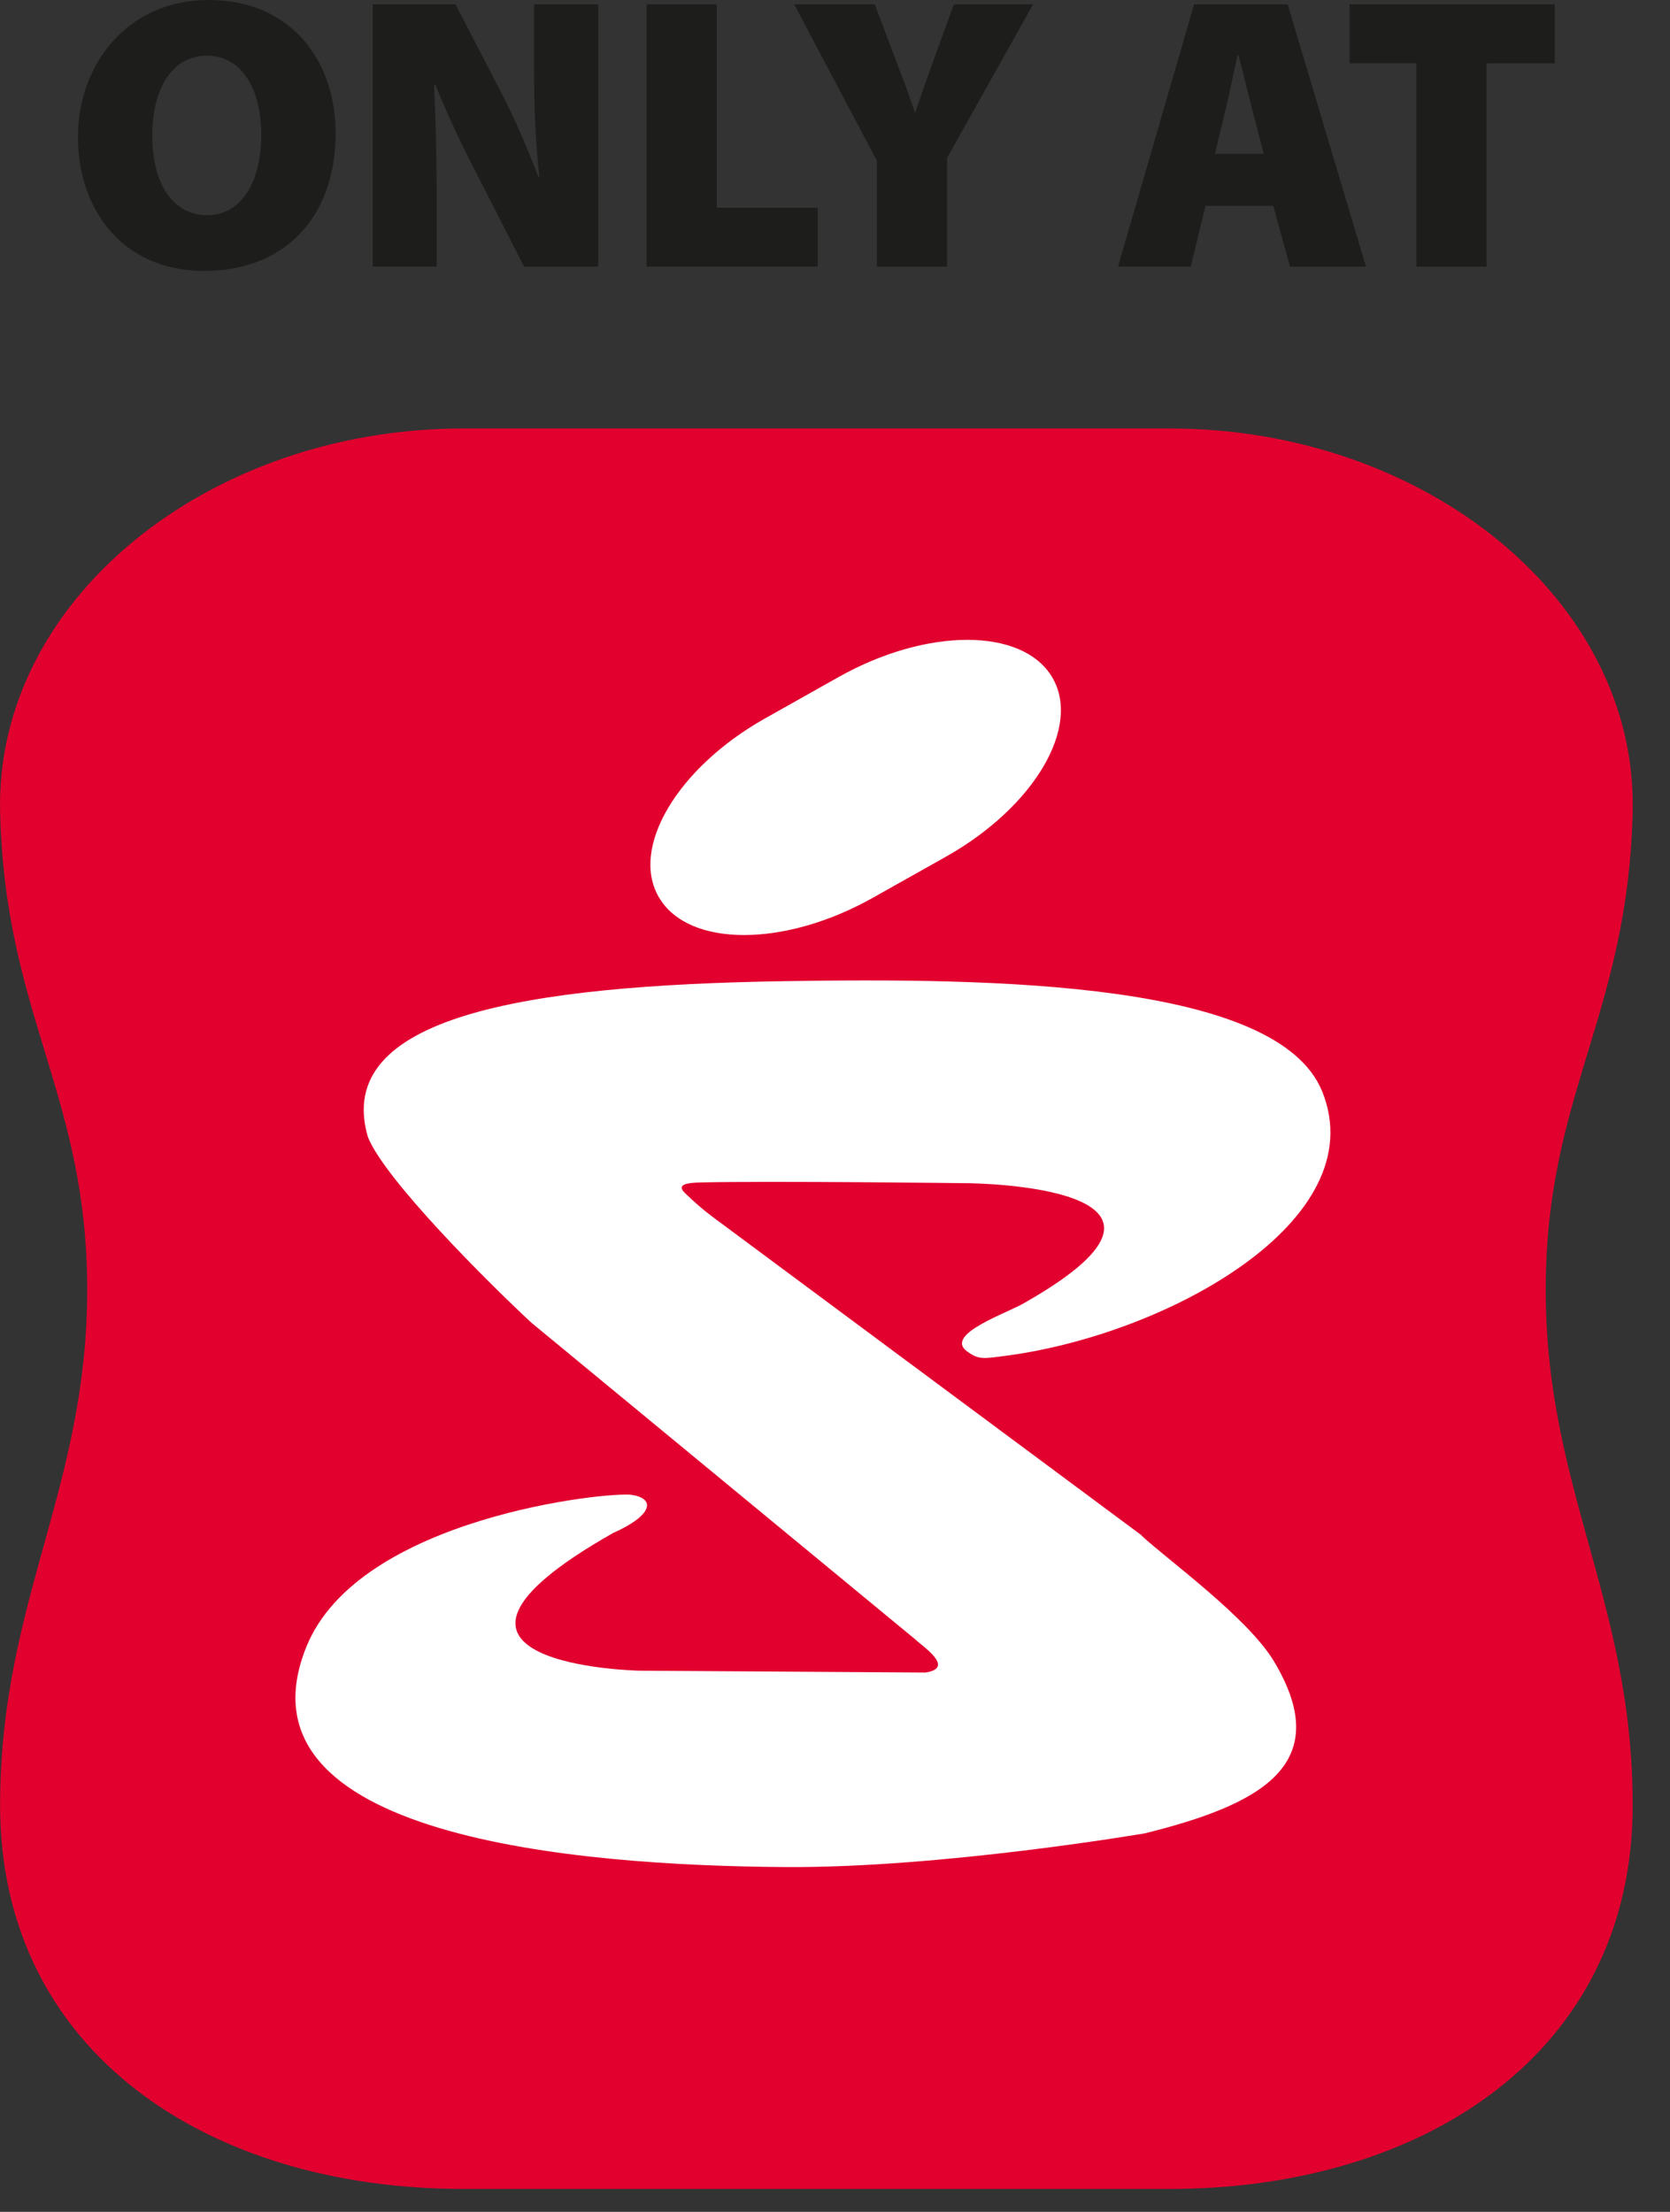
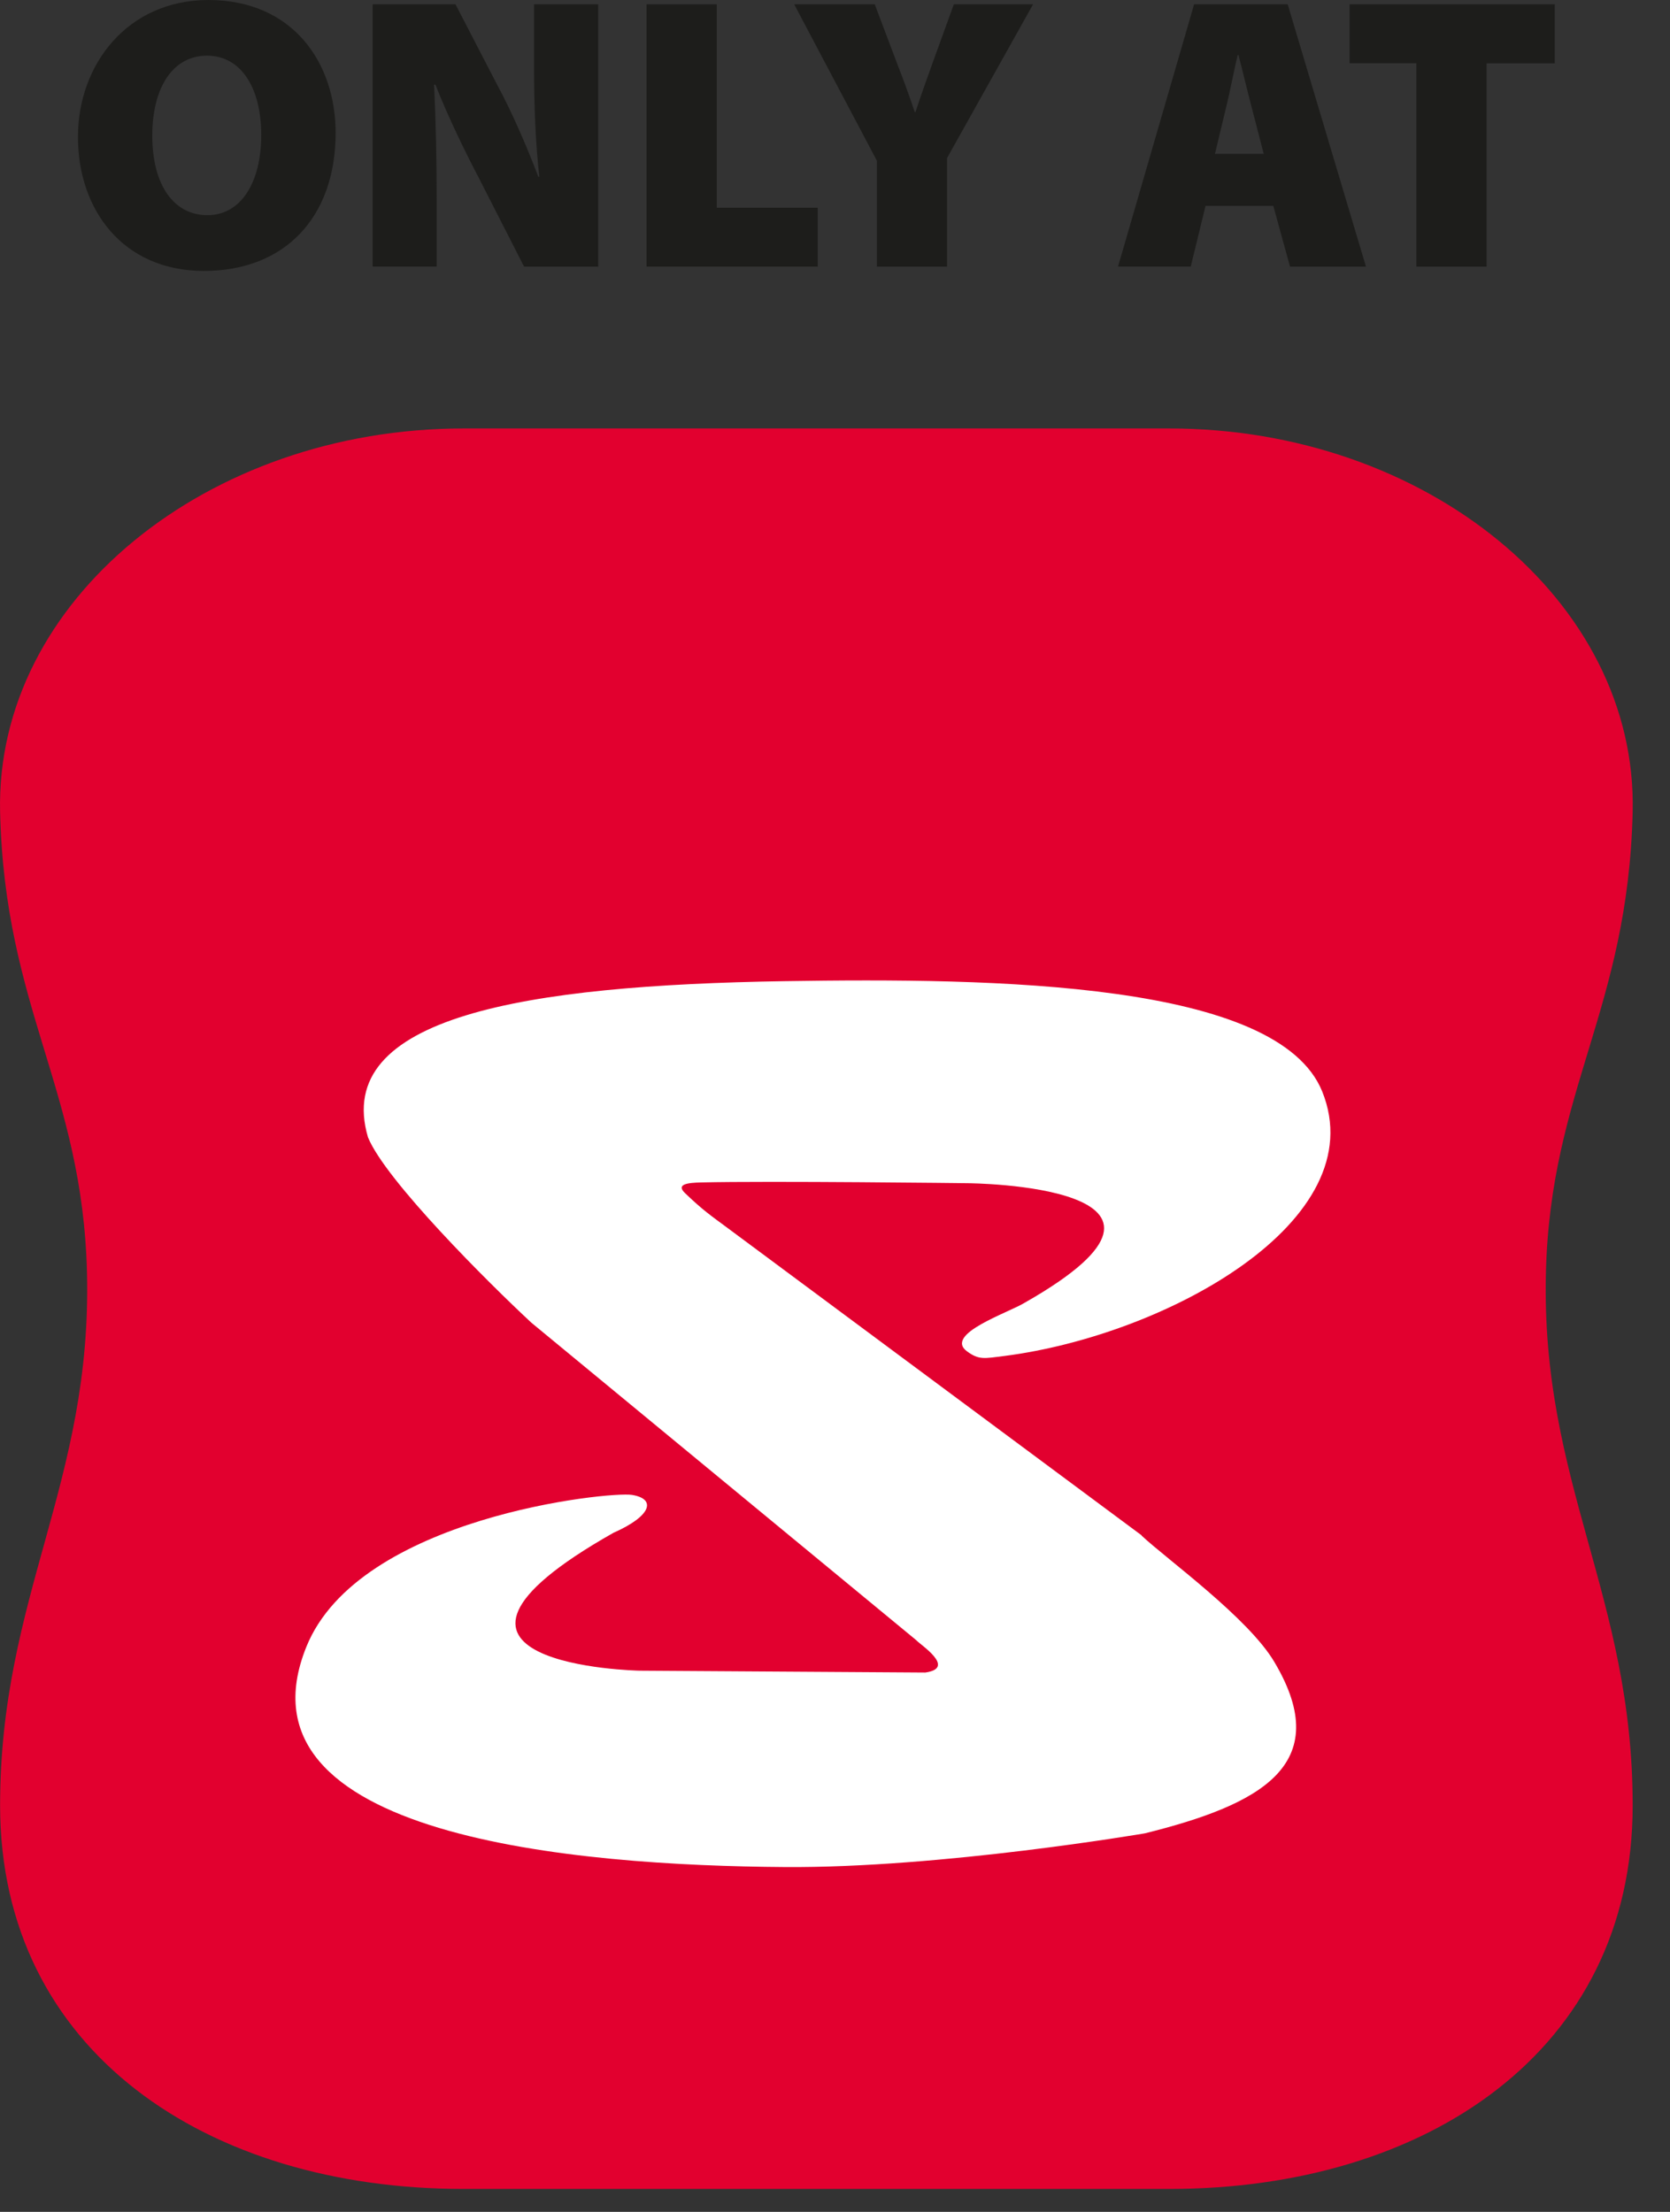
<svg xmlns="http://www.w3.org/2000/svg" width="37" height="49" viewBox="0 0 37 49" fill="none">
  <rect x="0" y="0" width="37" height="49" fill="#333333" stroke="none" />
  <g clip-path="url(#clip0_4957_29728)">
    <path d="M7.436 2.943C7.436 4.812 6.313 6.002 4.518 6.002C2.724 6.002 1.727 4.649 1.727 3.034C1.727 1.419 2.834 8.2016e-05 4.616 8.2016e-05C6.485 8.2016e-05 7.436 1.386 7.436 2.943ZM3.374 3.006C3.374 4.099 3.85 4.767 4.595 4.767C5.341 4.767 5.788 4.038 5.788 2.992C5.788 1.946 5.341 1.233 4.586 1.233C3.831 1.233 3.374 1.936 3.374 3.006Z" fill="#1D1D1B" />
    <path d="M8.256 5.907V0.096H10.092L11.015 1.878C11.329 2.456 11.669 3.234 11.926 3.915H11.949C11.863 3.15 11.832 2.337 11.832 1.468V0.096H13.254V5.907H11.611L10.626 3.975C10.302 3.358 9.924 2.58 9.647 1.876H9.617C9.656 2.661 9.675 3.535 9.675 4.479V5.905H8.251L8.256 5.907Z" fill="#1D1D1B" />
    <path d="M14.324 0.096H15.88V4.602H18.117V5.907H14.324V0.096Z" fill="#1D1D1B" />
    <path d="M19.428 5.907V3.561L17.596 0.096H19.381L19.875 1.405C20.033 1.813 20.141 2.107 20.267 2.482H20.283C20.399 2.128 20.514 1.806 20.658 1.405L21.133 0.096H22.888L20.982 3.502V5.907H19.425H19.428Z" fill="#1D1D1B" />
    <path d="M26.71 4.558L26.382 5.905H24.771L26.456 0.096H28.53L30.264 5.907H28.581L28.211 4.56H26.708L26.71 4.558ZM27.999 3.409L27.728 2.363C27.64 2.034 27.53 1.561 27.439 1.219H27.423C27.337 1.561 27.251 2.039 27.167 2.37L26.918 3.409H27.999Z" fill="#1D1D1B" />
    <path d="M31.383 1.401H29.901V0.096H34.447V1.403H32.937V5.907H31.381V1.401H31.383Z" fill="#1D1D1B" />
  </g>
  <path d="M10.266 48.492C4.598 48.492 0.005 45.45 0.002 39.998C0.002 35.35 2.043 32.853 1.927 28.192C1.827 24.14 0.105 22.356 0.002 17.986C-0.104 13.3 4.598 9.492 10.266 9.492H25.912C31.58 9.492 36.282 13.3 36.173 17.986C36.07 22.356 34.351 24.14 34.251 28.192C34.135 32.857 36.176 35.354 36.173 39.998C36.173 45.45 31.576 48.492 25.912 48.492H10.266Z" fill="#E2002F" />
  <path d="M25.292 34.018C25.846 34.538 27.662 35.843 28.237 36.823C29.597 39.114 27.884 39.988 25.367 40.614C25.367 40.614 20.849 41.388 17.383 41.361C12.784 41.33 5.084 40.703 6.787 36.484C7.948 33.603 13.513 33.035 14.003 33.117C14.548 33.206 14.431 33.586 13.592 33.956C8.389 36.898 14.167 37.011 14.167 37.011L20.5 37.052C21.199 36.953 20.387 36.436 20.302 36.337L11.773 29.302C10.825 28.422 8.54 26.147 8.153 25.195C7.362 22.514 11.647 21.828 17.377 21.736C22.062 21.661 28.312 21.75 29.295 24.181C30.45 27.045 25.846 29.576 22.261 30.038C21.802 30.096 21.692 30.131 21.428 29.939C20.901 29.555 22.343 29.082 22.702 28.86C27.295 26.25 21.445 26.212 21.445 26.212C21.445 26.212 17.024 26.158 15.53 26.195C15.236 26.202 14.969 26.233 15.178 26.432C15.575 26.812 15.743 26.925 16.127 27.209L25.295 34.014L25.292 34.018Z" fill="white" />
-   <path d="M16.952 15.914L18.579 14.999C20.534 13.9 22.651 13.9 23.309 14.999C23.966 16.095 22.915 17.876 20.962 18.976L19.336 19.89C17.38 20.989 15.263 20.989 14.606 19.89C13.948 18.794 15 17.013 16.952 15.914Z" fill="white" />
  <defs>
    <clipPath id="clip0_4957_29728">
      <rect width="32.721" height="6" fill="white" transform="translate(1.727)" />
    </clipPath>
  </defs>
</svg>